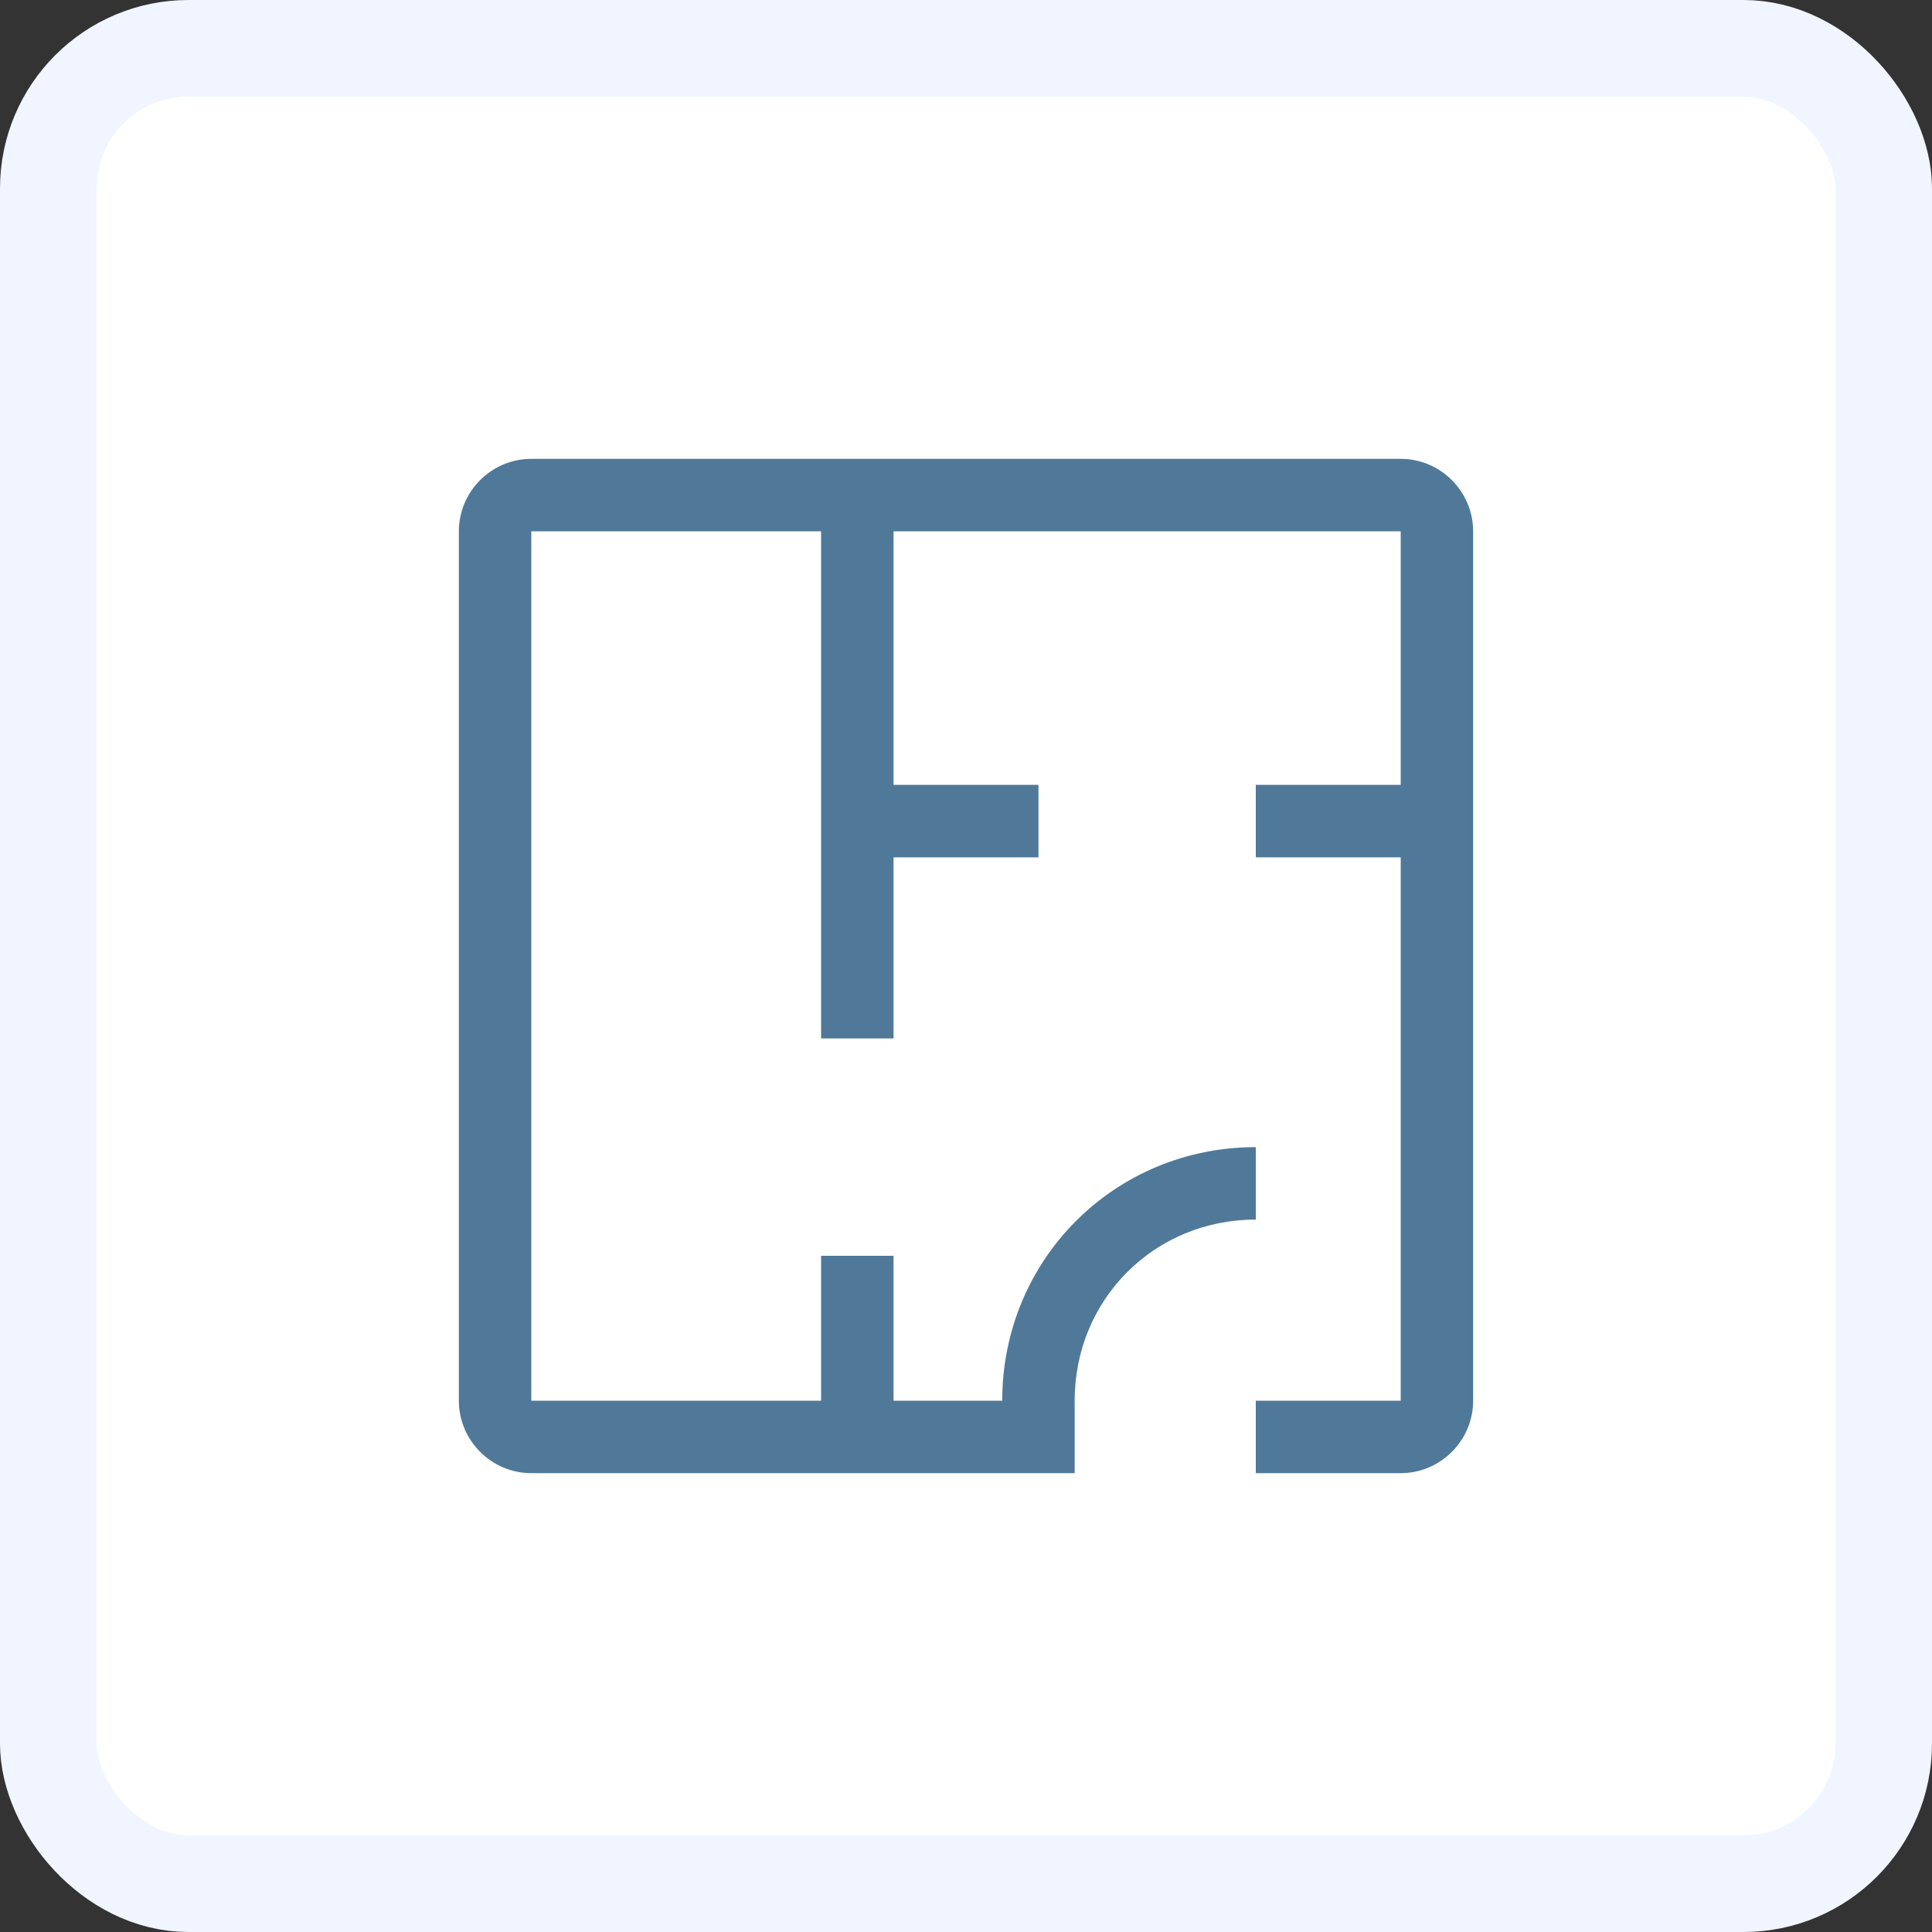
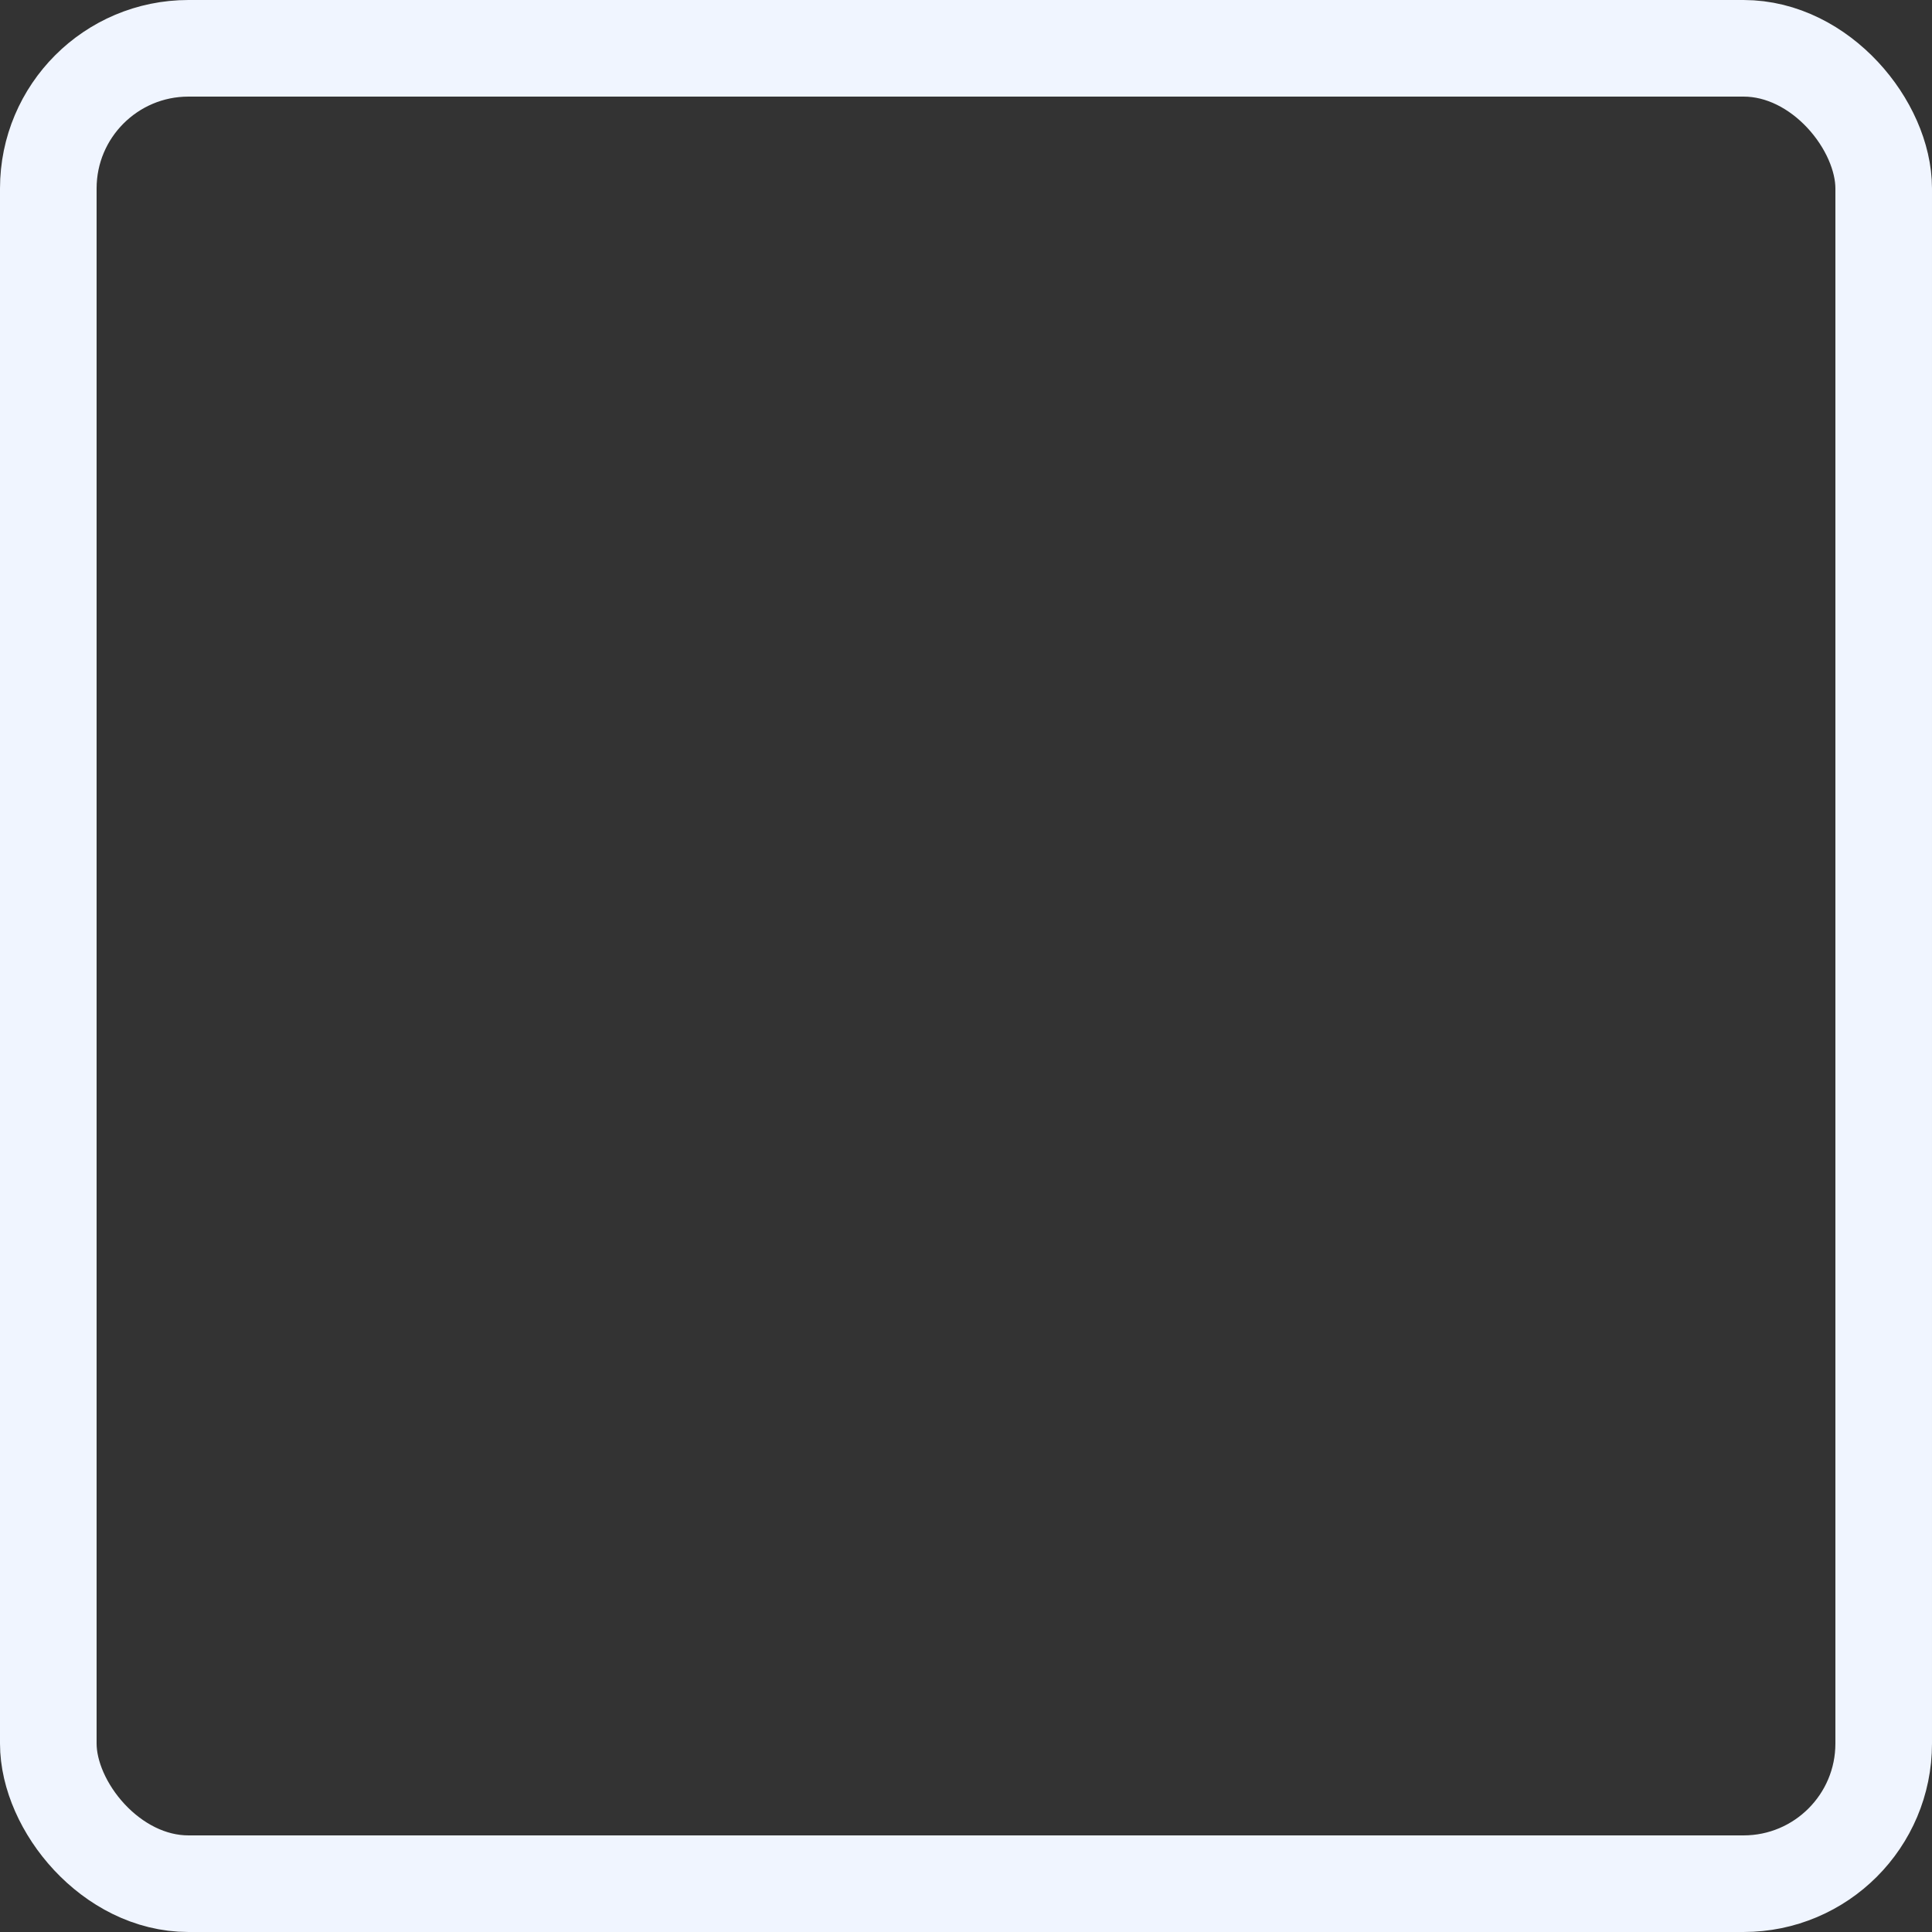
<svg xmlns="http://www.w3.org/2000/svg" width="100" height="100" viewBox="0 0 100 100" fill="none">
  <rect x="0" y="0" width="100" height="100" fill="#333333" stroke="none" />
-   <rect x="2.5" y="2.5" width="95" height="95" rx="7.256" fill="white" />
  <rect x="2.5" y="2.5" width="95" height="95" rx="7.256" stroke="#F0F5FF" stroke-width="5" />
-   <path d="M72.5 23.75H27.5C25.438 23.75 23.75 25.438 23.75 27.5V72.5C23.75 74.562 25.438 76.25 27.5 76.25H55.625V72.5C55.625 67.25 59.75 63.125 65 63.125V59.375C57.688 59.375 51.875 65.188 51.875 72.5H46.25V65H42.5V72.5H27.5V27.5H42.5V53.75H46.25V44.375H53.75V40.625H46.25V27.5H72.5V40.625H65V44.375H72.5V72.5H65V76.25H72.5C74.562 76.25 76.25 74.562 76.25 72.5V27.5C76.25 25.438 74.562 23.75 72.5 23.75Z" fill="#507999" />
</svg>